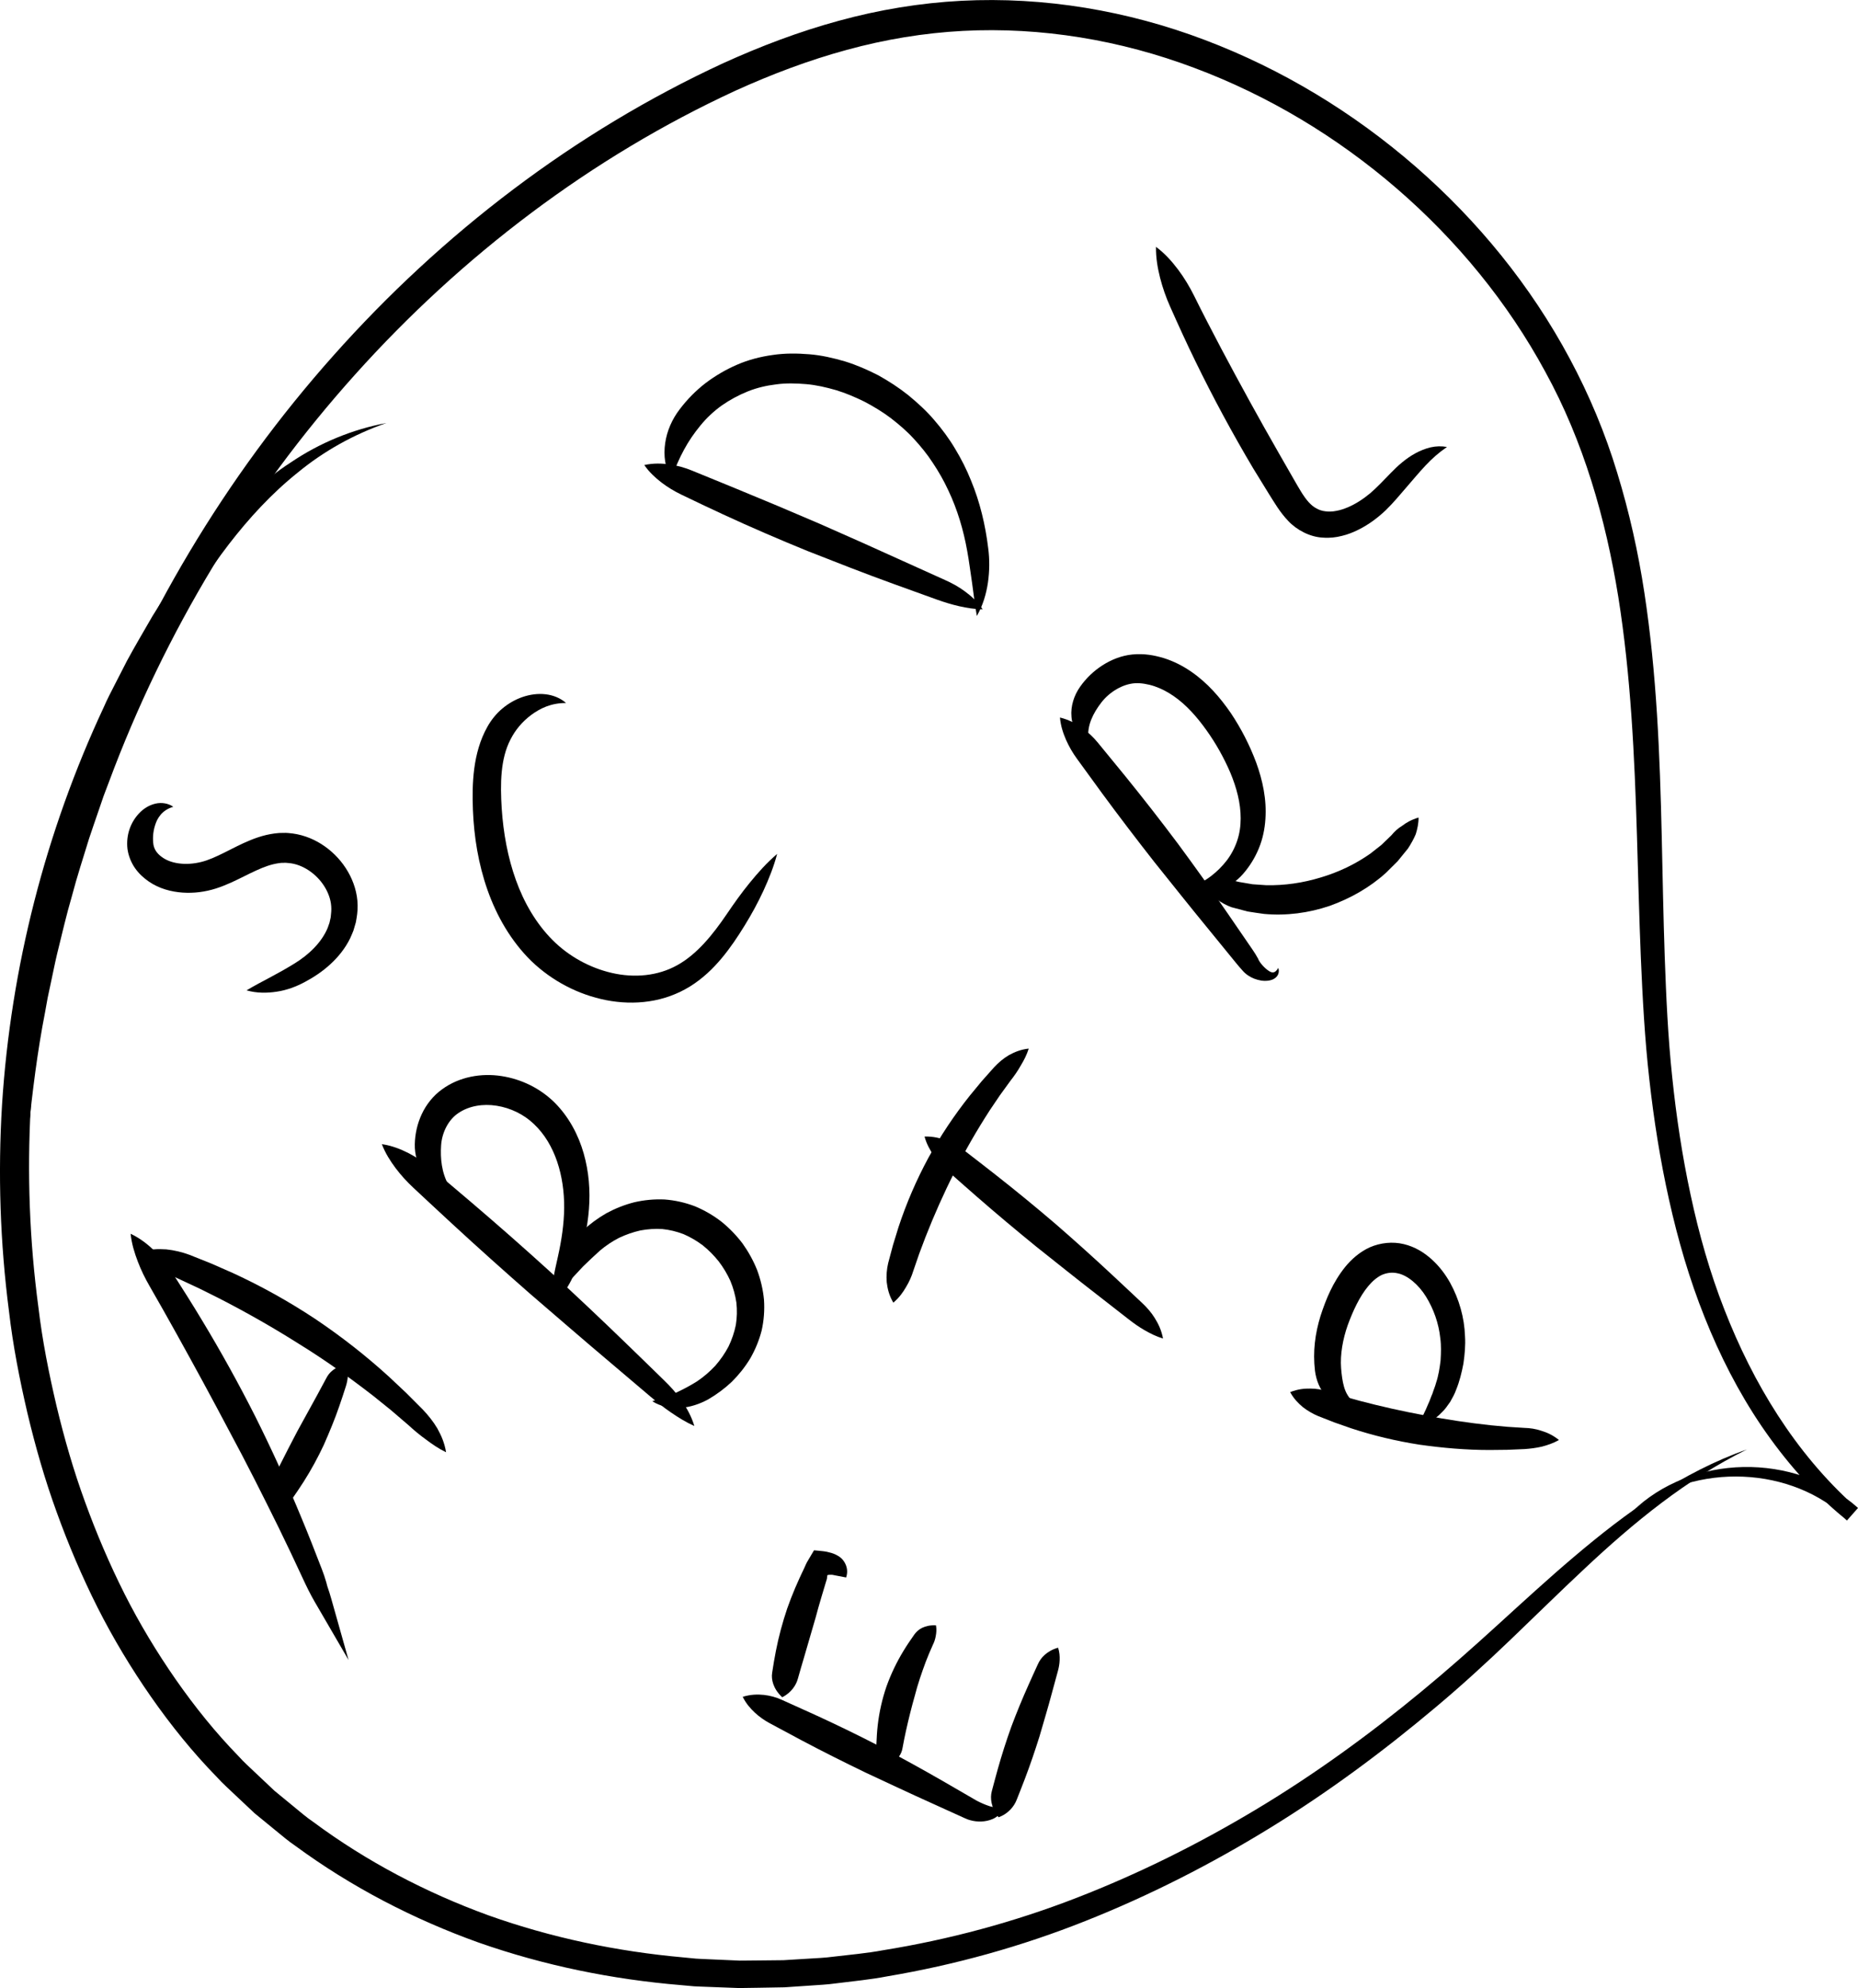
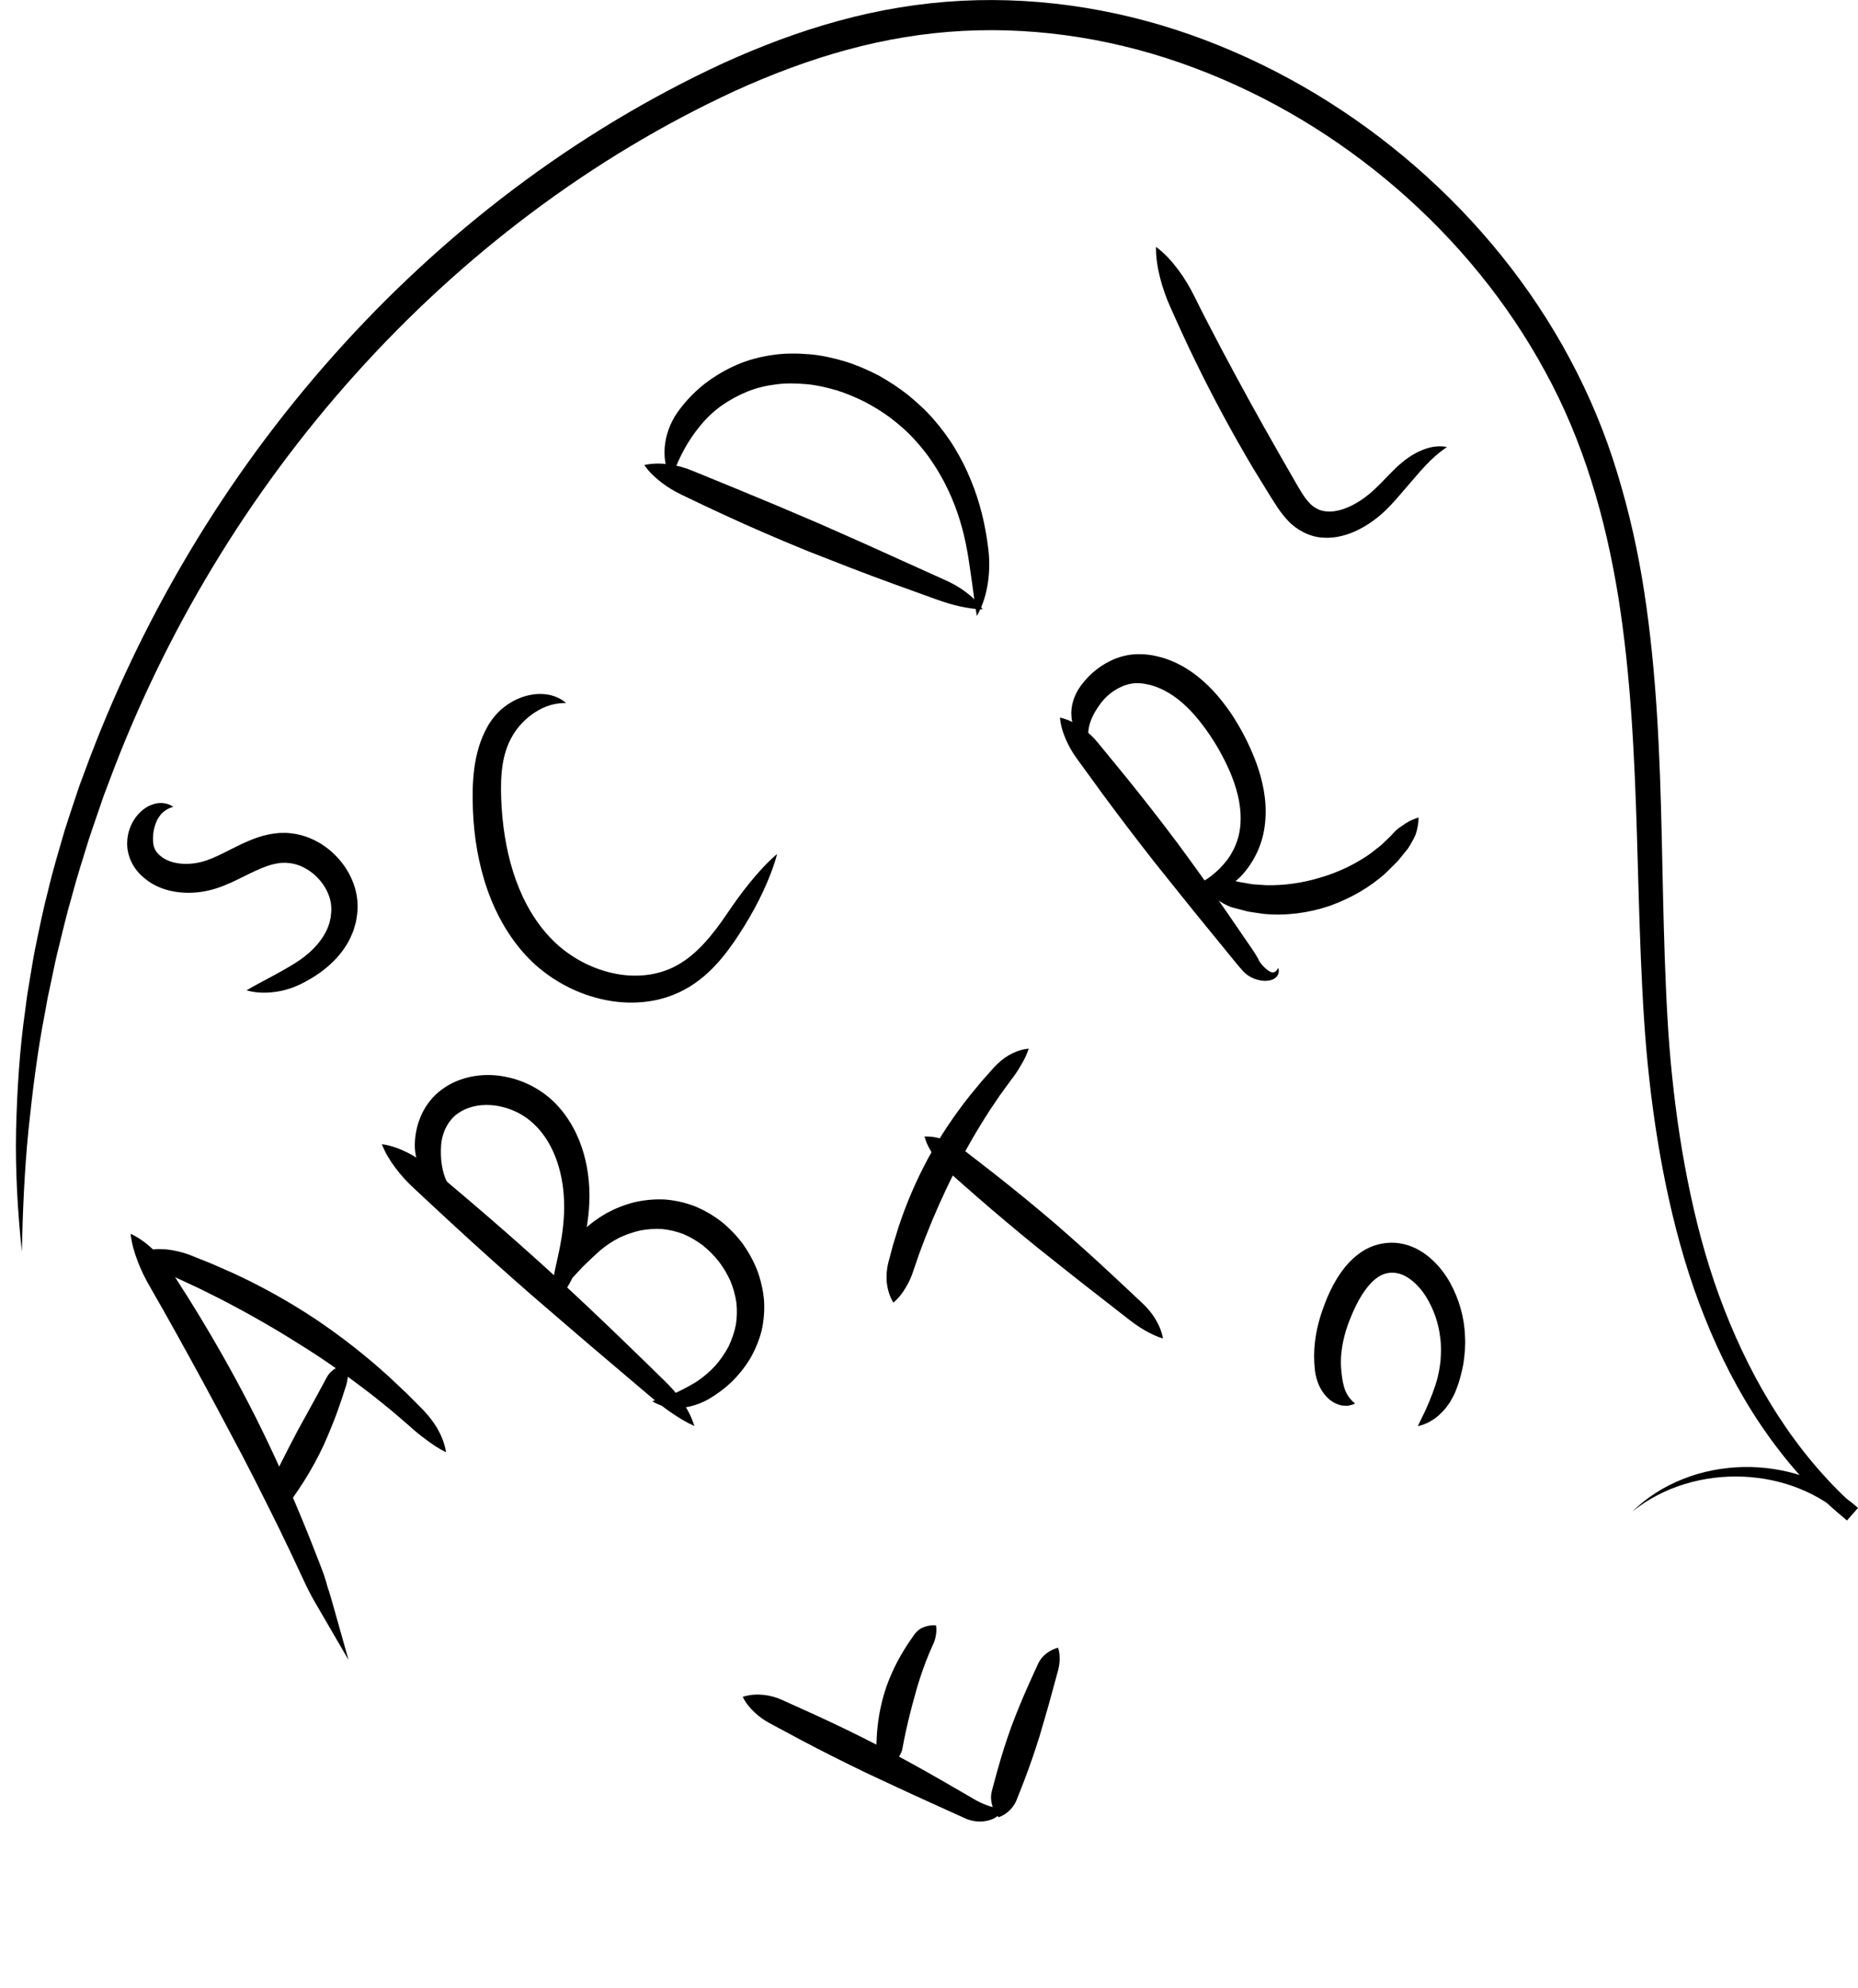
<svg xmlns="http://www.w3.org/2000/svg" id="_Слой_2" data-name="Слой 2" viewBox="0 0 780.78 835.14">
  <g id="_Слой_2-2" data-name="Слой 2">
    <g>
-       <path d="M162.35,177.71c-13.7,4.77-26.27,11.8-37.17,20.76-11.02,8.81-20.57,19.22-29.14,30.33-17.08,22.29-30.48,47.38-42.39,72.9-23.61,51.26-37.39,106.95-40.73,163.19-1.56,28.13-.52,56.39,3.22,84.28,1.65,13.98,4.41,27.79,7.62,41.46,3.27,13.66,7.17,27.17,11.99,40.34,4.78,13.18,10.29,26.09,16.58,38.59,6.31,12.49,13.54,24.48,21.51,35.94,7.98,11.44,16.74,22.34,26.46,32.31,2.31,2.61,4.96,4.88,7.45,7.3l7.59,7.16,8.07,6.63c2.71,2.19,5.31,4.51,8.21,6.45,22.38,16.6,47.36,29.69,73.64,39.25,26.35,9.4,54,15.18,81.92,17.67l5.23,.51c1.75,.13,3.5,.17,5.25,.26l10.51,.46,2.63,.12,2.63-.02,5.26-.05,10.52-.11,10.5-.64c3.5-.22,7.01-.35,10.49-.83,6.97-.84,13.96-1.41,20.88-2.71,27.75-4.47,55.08-11.83,81.37-22.03,26.29-10.19,51.65-22.84,75.88-37.41,24.24-14.56,47.22-31.26,69.05-49.29,10.94-9.01,21.52-18.41,32.05-28,10.53-9.58,21.07-19.28,32.01-28.55,10.94-9.26,22.24-18.19,34.35-25.95,12.07-7.77,24.89-14.43,38.31-19.14-25.51,12.58-47.54,30.67-68.2,50.05-10.38,9.69-20.52,19.69-30.85,29.59-10.33,9.89-20.94,19.62-31.96,28.84-21.99,18.49-45.17,35.66-69.72,50.71-24.54,15.06-50.31,28.2-77.14,38.85-26.82,10.68-54.83,18.48-83.37,23.29-7.11,1.38-14.34,2.04-21.53,2.95-3.59,.51-7.21,.67-10.83,.93l-10.85,.73-10.87,.19-5.44,.08-2.72,.04-2.72-.1-10.87-.41c-1.81-.08-3.63-.11-5.43-.23l-5.42-.49c-28.9-2.4-57.57-8.23-85.02-17.87-27.37-9.8-53.51-23.34-77.04-40.63-3.04-2.03-5.78-4.45-8.63-6.74l-8.48-6.94-7.99-7.51c-2.63-2.54-5.4-4.93-7.84-7.66-10.22-10.45-19.4-21.86-27.75-33.81-8.33-11.96-15.86-24.47-22.43-37.46-6.54-13-12.24-26.39-17.17-40.04-4.97-13.64-8.97-27.61-12.32-41.71-3.28-14.11-6.08-28.35-7.74-42.74C.05,522.09-.91,493.04,.85,464.16c3.68-57.75,18.27-114.74,42.78-167.14,1.43-3.32,3.12-6.52,4.76-9.73l4.95-9.65c3.43-6.36,7.15-12.57,10.74-18.84,7.61-12.34,15.9-24.34,25.52-35.34,4.75-5.53,9.9-10.73,15.27-15.7,5.49-4.84,11.13-9.53,17.31-13.49,12.12-8.22,25.97-13.92,40.19-16.57Z" />
      <path d="M9.19,525.84c-1.79-16.85-2.76-33.87-2.44-50.9,.42-17.01,1.48-34.08,3.9-50.97,.28-2.12,.53-4.24,.84-6.35l1.05-6.32c.73-4.21,1.36-8.44,2.2-12.63,1.73-8.37,3.4-16.76,5.58-25.03,1.95-8.33,4.46-16.51,6.83-24.73,1.27-4.08,2.66-8.13,3.99-12.19l2.03-6.09,2.23-6.01c23.56-64.29,59.18-124.21,104.83-175.39,45.57-51.19,101.16-93.77,163.67-122.68,15.69-7.13,31.91-13.29,48.66-17.84,16.71-4.59,34.04-7.47,51.45-8.38,34.83-1.79,69.86,4.15,102.29,16.46,32.47,12.28,62.54,30.55,88.65,53.28,26.11,22.73,48.34,50.02,64.71,80.61,8.19,15.27,14.93,31.38,19.94,47.95,5.07,16.52,8.83,33.39,11.41,50.38,5.19,33.99,6.51,68.19,7.29,102.12,.39,16.97,.68,33.9,1.26,50.78,.6,16.89,1.36,33.71,3.13,50.42,1.73,16.71,4.23,33.32,7.76,49.7,3.51,16.37,8.06,32.52,14.16,48.05,12.07,30.99,29.71,60.12,54.58,82.47l1.18,1.13-4.07,4.62c-11.33-11.12-27.39-17.28-43.71-17.97-16.31-.71-33.35,3.92-46.69,14.68,24.63-24.12,68.25-25.33,94.89-1.55l-4.66,5.28-1.27-1.12c-13.42-10.97-24.85-24.23-34.59-38.5-9.71-14.31-17.59-29.79-23.95-45.78-6.41-15.99-11.21-32.56-14.94-49.29-3.74-16.74-6.41-33.68-8.3-50.68-1.93-17-2.83-34.07-3.56-51.05-.7-17-1.11-33.97-1.62-50.89-1.03-33.83-2.58-67.57-7.85-100.67-5.34-33.05-14.65-65.4-30.65-94.52-15.8-29.2-37.26-55.29-62.4-77-25.14-21.71-54.05-39.1-85.1-50.71-31-11.69-64.3-17.26-97.24-15.55-16.46,.87-32.78,3.58-48.77,7.96-15.99,4.34-31.58,10.24-46.76,17.12-60.72,28-115.15,69.41-159.88,119.25-44.8,49.86-80.08,108.29-103.47,171.17l-2.23,5.88-2.04,5.95c-1.34,3.97-2.76,7.92-4.06,11.9-2.44,8.02-5.08,15.98-7.2,24.1-2.36,8.05-4.24,16.23-6.25,24.38-.98,4.08-1.76,8.21-2.66,12.31l-1.31,6.16-1.12,6.2c-3.23,16.49-5.26,33.19-7.01,49.94-1.65,16.77-2.35,33.64-2.73,50.59Z" />
      <path d="M54.91,518.29c4.11,1.96,7.3,4.53,10.17,7.31,2.81,2.81,5.28,5.85,7.37,9.12,4.18,6.53,8.35,13.08,12.34,19.73,8.03,13.28,15.55,26.87,22.56,40.72,6.93,13.89,13.37,28.02,19.29,42.36,2.99,7.16,5.81,14.39,8.6,21.62,1.4,3.61,2.51,7.35,3.2,11.25l.12,.68-5.68,1.55c.34-3.72,1.01-7.48,2.58-11.37,1.63,3.44,2.78,6.94,3.78,10.46l7.23,25.61-13.85-23.81-.34-.58c-1.94-3.35-3.63-6.81-5.23-10.3-3.23-6.97-6.51-13.91-9.89-20.81-6.79-13.77-13.68-27.48-20.97-40.97-7.15-13.56-14.48-27.02-21.92-40.42-3.74-6.69-7.47-13.39-11.32-20.02-1.92-3.32-3.63-6.76-5.02-10.42-1.39-3.65-2.59-7.43-3.03-11.7Z" />
      <path d="M59.08,525.89c3.85-1.18,7.38-1.28,10.81-1.05,3.38,.36,6.62,1.14,9.71,2.28l9.18,3.67,9.06,3.98c11.99,5.52,23.56,11.97,34.58,19.26,10.97,7.36,21.4,15.52,31.14,24.4l7.2,6.77,6.97,6.99c2.26,2.39,4.34,4.97,6.06,7.87,1.65,2.97,3.05,6.17,3.66,10.01-3.11-1.51-5.81-3.36-8.39-5.31-2.64-1.89-5.1-3.95-7.45-6.11l-7.28-6.24-7.46-6.01c-10.09-7.83-20.48-15.22-31.32-21.9-10.75-6.8-21.81-13.09-33.11-18.9l-8.53-4.26-8.65-4.04c-2.92-1.25-5.73-2.79-8.42-4.65-2.72-1.8-5.36-3.86-7.75-6.76Z" />
      <path d="M114,634.32c-1.22-2.58-1.53-4.5-1.56-6.21-.02-1.71,.33-3.16,1-4.4,1.28-2.51,2.56-5.04,3.83-7.54,2.52-5.03,5.08-10,7.69-14.96,2.69-4.89,5.39-9.8,8.12-14.77,1.34-2.48,2.69-4.98,4.03-7.47,.63-1.26,1.51-2.43,2.85-3.44,1.32-1.01,2.95-1.92,5.54-2.5,.62,1.76,.73,3.35,.68,4.88-.07,1.53-.38,2.97-.81,4.37-.88,2.78-1.8,5.56-2.76,8.33-1.89,5.55-4.16,10.95-6.52,16.33-2.49,5.31-5.29,10.48-8.44,15.43-1.56,2.48-3.24,4.89-4.9,7.3-.85,1.2-1.95,2.23-3.33,3.06-1.42,.8-3.07,1.45-5.43,1.59Z" />
      <path d="M160.45,480.64c4.38,.65,8.01,2.13,11.4,3.86,3.37,1.76,6.44,3.86,9.25,6.24,5.63,4.76,11.29,9.48,16.89,14.28,11.22,9.56,22.28,19.3,33.19,29.21,10.85,9.97,21.58,20.08,32.16,30.34,5.31,5.11,10.57,10.28,15.86,15.42,2.65,2.56,5.12,5.32,7.27,8.44,2.15,3.12,4.07,6.48,5.31,10.61-3.54-1.58-6.71-3.56-9.78-5.66-3.07-2.1-5.96-4.39-8.77-6.78l-16.86-14.3c-11.27-9.5-22.4-19.17-33.58-28.77-11.08-9.71-22.07-19.54-32.9-29.53-5.43-4.98-10.79-10.04-16.19-15.05-2.7-2.51-5.19-5.24-7.45-8.23-2.24-3.01-4.31-6.22-5.79-10.09Z" />
      <path d="M188.84,498.54c-4.2,.36-8.27-2.14-10.81-5.63-2.59-3.51-3.82-7.93-3.72-12.23,.09-4.31,1.04-8.61,2.91-12.62,1.85-3.99,4.77-7.74,8.53-10.44,7.29-5.35,16.63-6.89,24.99-5.58,8.42,1.29,16.37,5.18,22.48,11.29,5.93,6,9.87,13.52,12.06,21.2,2.2,7.71,2.81,15.64,2.21,23.38-.58,7.69-2.29,15.1-4.41,22.2-1.05,3.56-2.47,6.98-4.4,10.19-1.93,3.21-4.21,6.25-7.47,8.97,0-3.8,.51-7.41,1.1-10.96,.59-3.55,1.36-7,2.14-10.42,1.53-6.84,2.56-13.69,2.63-20.44,.05-6.68-.88-13.34-2.95-19.46-2.07-6.11-5.34-11.65-9.76-15.79-4.19-4.05-9.84-6.78-15.64-7.69-5.8-.93-11.66,.05-16.08,3.06-4.12,2.7-6.94,8.05-7.29,13.64-.18,2.77-.12,5.53,.33,8.32,.46,2.81,1.29,5.65,3.15,9.02Z" />
      <path d="M237.71,539.86c-1.39-4.1-1-8.41,.29-12.38,1.41-3.91,3.77-7.47,6.75-10.38,3.04-2.84,6.4-5.33,10.03-7.42,3.68-1.99,7.61-3.57,11.73-4.62,4.15-.96,8.45-1.38,12.8-1.18,4.34,.33,8.64,1.3,12.7,2.85,4.01,1.66,7.75,3.85,11.14,6.46,3.33,2.69,6.3,5.77,8.88,9.16,2.47,3.46,4.54,7.2,6.13,11.17,1.49,4.01,2.48,8.2,2.89,12.5,.29,4.31-.03,8.67-.98,12.89-1.07,4.18-2.72,8.13-4.82,11.78-2.18,3.6-4.8,6.87-7.74,9.78-3.02,2.84-6.34,5.31-9.89,7.37-3.6,1.98-7.59,3.3-11.69,3.6-4.1,.19-8.28-.54-11.83-2.81,3.62-1.16,6.88-2.27,10.02-3.6,3.1-1.45,6.04-3.01,8.86-4.79,2.77-1.88,5.3-4.05,7.57-6.48,2.18-2.5,4.07-5.21,5.59-8.09,1.41-2.93,2.45-5.98,3.08-9.08,.5-3.12,.57-6.26,.23-9.39-.46-3.13-1.32-6.19-2.54-9.14-1.32-2.91-2.97-5.66-4.91-8.2-2-2.5-4.24-4.76-6.71-6.74-2.52-1.89-5.23-3.47-8.07-4.69-2.88-1.1-5.84-1.82-8.88-2.13-3.06-.19-6.16,.01-9.25,.59-3.07,.69-6.07,1.74-8.96,3.11-2.84,1.47-5.52,3.24-7.97,5.31-2.37,2.15-4.7,4.31-7.09,6.65-2.2,2.36-4.47,4.78-7.38,7.9Z" />
      <path d="M237.91,295.32c-6.36-.03-10.93,2.26-14.72,5.04-3.81,2.88-6.65,6.3-8.66,10.27-4.25,8.16-4.35,18.59-3.7,28.98,.69,10.36,2.55,20.59,5.97,30.1,3.4,9.48,8.51,18.27,15.35,25.14,6.74,6.78,15.61,11.73,24.99,13.87,9.37,2.17,19.31,1.31,27.5-3.28,8.3-4.62,14.89-12.78,20.83-21.53,2.99-4.42,6.11-8.81,9.55-13.02,3.44-4.22,7.09-8.36,11.56-12.18-1.43,5.39-3.48,10.51-5.78,15.51-2.31,5-4.95,9.81-7.84,14.51-2.9,4.71-6.02,9.42-9.74,13.86-3.7,4.42-8.06,8.58-13.26,11.8-5.21,3.23-11.13,5.36-17.16,6.24-6.04,.91-12.16,.66-18.05-.48-11.78-2.32-22.72-8.04-31.45-16.41-8.58-8.42-14.57-18.9-18.43-29.84-3.86-10.97-5.69-22.38-6.14-33.71-.21-5.64-.21-11.36,.56-17.28,.78-5.88,2.37-12.01,5.54-17.63,1.53-2.75,3.75-5.56,6.26-7.63,2.53-2.13,5.41-3.78,8.5-4.85,3.09-1.05,6.41-1.53,9.65-1.15,3.23,.36,6.36,1.64,8.65,3.69Z" />
      <path d="M270.73,195.36c3.96-.86,7.44-.71,10.76-.24,3.32,.49,6.45,1.37,9.41,2.61,5.95,2.44,11.9,4.87,17.85,7.3,11.89,4.87,23.73,9.85,35.52,14.93,11.76,5.16,23.49,10.39,35.19,15.72,5.85,2.64,11.72,5.29,17.58,7.94,2.94,1.3,5.79,2.84,8.46,4.83,2.68,1.98,5.24,4.27,7.44,7.52-3.43-.05-6.68-.6-9.86-1.31-3.18-.72-6.27-1.68-9.31-2.76l-18.22-6.58c-12.15-4.39-24.17-9.11-36.19-13.84-11.96-4.87-23.82-9.99-35.55-15.41-5.87-2.69-11.68-5.51-17.51-8.29-2.91-1.4-5.69-3.08-8.32-5.07-2.61-2.03-5.12-4.3-7.24-7.36Z" />
      <path d="M282.11,201.07c-2.68-4.39-3.33-9.75-2.59-14.88,.73-5.17,2.93-10.11,6.07-14.21,3.12-4.13,6.76-7.84,10.83-10.99,4.09-3.11,8.56-5.73,13.31-7.78,4.72-2.06,9.88-3.39,15-4.09,5.09-.77,10.26-.71,15.35-.3,5.11,.41,10.1,1.57,14.97,2.99,4.86,1.5,9.52,3.53,14.01,5.84,4.42,2.45,8.66,5.2,12.6,8.34,3.88,3.2,7.63,6.58,10.89,10.42,3.29,3.81,6.3,7.85,8.83,12.13,2.58,4.26,4.82,8.7,6.65,13.28,3.79,9.12,6.05,18.75,7.23,28.38,.64,4.82,.58,9.72-.1,14.54-.73,4.81-2.11,9.57-4.66,14.01-.86-4.71-1.36-9.28-2-13.81-.69-4.52-1.23-9-2.04-13.42-1.57-8.85-4.14-17.51-7.95-25.52-1.86-4.02-4.05-7.87-6.49-11.52-2.39-3.69-5.17-7.09-8.11-10.26-2.93-3.21-6.27-6.02-9.69-8.67-3.47-2.6-7.19-4.84-11.01-6.84-3.87-1.9-7.83-3.59-11.92-4.83-4.1-1.17-8.27-2.15-12.48-2.51-4.2-.35-8.44-.48-12.6,.09-4.12,.5-8.09,1.41-11.96,2.96-3.84,1.55-7.53,3.53-10.94,5.91-3.38,2.42-6.42,5.28-9,8.45-2.6,3.16-4.9,6.49-6.86,10.13-2,3.64-3.66,7.53-5.33,12.15Z" />
      <path d="M312.1,712.81c3.36-1.04,6.22-1.08,8.91-.81,2.68,.3,5.16,1,7.46,2.04,4.61,2.08,9.23,4.16,13.83,6.24,9.2,4.21,18.28,8.63,27.27,13.26,8.95,4.7,17.81,9.57,26.58,14.62,4.37,2.53,8.76,5.07,13.14,7.61l.62,.36c.15,.11,.33,.2,.52,.3,.36,.21,.78,.4,1.2,.61,.85,.4,1.79,.82,2.75,1.19,.96,.36,1.93,.73,2.96,.86,.48,.04,1.13,.05,1.71-.35,.35-.18,.54-.48,.85-.83,.23-.35,.43-.75,.65-1.22,.2,.37,.42,.77,.57,1.23,.07,.49,.22,1.01,.1,1.57-.1,1.16-.79,2.2-1.54,2.97-1.56,1.49-3.26,2.04-4.86,2.42-1.62,.35-3.22,.39-4.82,.21-.8-.1-1.6-.24-2.42-.49-.4-.11-.81-.24-1.23-.42-.42-.17-.84-.35-1.08-.46l-13.82-6.27c-9.23-4.14-18.36-8.48-27.53-12.73-9.1-4.39-18.14-8.91-27.07-13.64l-13.36-7.16c-2.22-1.2-4.32-2.66-6.25-4.43-1.92-1.8-3.72-3.84-5.12-6.66Z" />
-       <path d="M328.69,712.97c-2.09-1.97-3.09-3.74-3.71-5.44-.59-1.7-.75-3.31-.5-4.83,.47-3.05,.95-6.1,1.56-9.12,1.18-6.06,2.79-12.03,4.76-17.87,1.03-2.91,2.14-5.79,3.35-8.63,.6-1.42,1.22-2.83,1.87-4.23l.98-2.1c.37-.78,.56-1.1,1.23-2.63,.29-.62,.56-1.28,.87-1.85l.96-1.63,1.88-3.17,.12-.19c.06-.04,.16,0,.23,0l.49,.04,.97,.09,1.88,.19c1.24,.12,2.49,.39,3.71,.75,1.22,.35,2.41,.94,3.45,1.64,.56,.38,.88,.71,1.21,1.08,.33,.37,.62,.77,.88,1.21,1.02,1.71,1.53,3.9,.69,6.38-1.88-.36-3.18-.6-4.38-.83-.31-.06-.61-.12-.9-.18-.29-.06-.62-.13-.72-.11-.3,.01-.54,0-.77,0-.45,0-.88,.01-1.15,.22-.08,.49-.13,.9-.14,1.25,.1-.08-.26,.99-.45,1.62l-.64,2.14-1.28,4.27c-.85,2.85-1.66,5.71-2.42,8.58-1.66,5.7-3.31,11.37-4.97,17.07-.81,2.85-1.71,5.68-2.48,8.55-.4,1.43-1.07,2.79-2.09,4.1-1.04,1.29-2.32,2.55-4.47,3.64Z" />
      <path d="M373.87,741.54c-2.36-1.43-3.59-2.88-4.47-4.32-.8-1.43-1.16-2.86-1.13-4.24,.12-2.76,.26-5.53,.58-8.28,.63-5.51,1.86-10.96,3.66-16.21,1.87-5.23,4.28-10.26,7.16-14.99,1.43-2.37,3-4.65,4.58-6.9,.81-1.11,1.85-2.09,3.29-2.79,1.48-.68,3.23-1.16,5.79-1.03,.29,1.76,.15,3.19-.11,4.53-.23,1.36-.67,2.57-1.23,3.71-1.05,2.32-2.04,4.66-2.95,7.03-1.76,4.75-3.4,9.51-4.64,14.38-1.37,4.82-2.57,9.66-3.66,14.53-.51,2.44-1.06,4.89-1.48,7.36-.19,1.24-.67,2.44-1.51,3.64-.82,1.2-1.91,2.39-3.88,3.59Z" />
      <path d="M419.63,763.42c-1.79-2.3-2.53-4.22-2.93-6.03-.37-1.8-.32-3.45,.09-4.97,.83-3.04,1.6-6.11,2.47-9.14,1.7-6.07,3.62-12.07,5.75-17.99,2.21-5.89,4.61-11.72,7.19-17.48,1.27-2.89,2.61-5.75,3.91-8.63,.64-1.44,1.54-2.8,2.89-3.99,1.35-1.19,3.01-2.28,5.64-3.02,.61,1.88,.71,3.58,.65,5.23-.06,1.65-.35,3.21-.78,4.73l-2.49,9.13c-1.62,6.1-3.45,12.12-5.2,18.18-1.89,6.01-3.91,11.96-6.15,17.84-1.1,2.95-2.3,5.86-3.44,8.8-.58,1.46-1.43,2.83-2.62,4.08-1.21,1.24-2.68,2.39-4.98,3.25Z" />
      <path d="M388.51,477.44c3.67-.1,6.62,.65,9.34,1.67,2.7,1.05,5.11,2.43,7.27,4.11,4.33,3.36,8.69,6.68,12.98,10.07,8.62,6.76,17.08,13.7,25.4,20.81,8.26,7.17,16.4,14.5,24.41,21.97,4.02,3.72,7.99,7.5,11.99,11.24,2,1.87,3.84,3.93,5.36,6.38,1.52,2.44,2.82,5.13,3.47,8.6-2.86-.86-5.37-2.12-7.78-3.51-2.41-1.39-4.65-2.98-6.8-4.67l-12.96-10.1c-8.67-6.69-17.19-13.56-25.78-20.36-8.49-6.91-16.88-13.94-25.12-21.13-4.14-3.58-8.21-7.24-12.31-10.86-2.05-1.81-3.91-3.85-5.54-6.16-1.61-2.33-3.05-4.86-3.93-8.06Z" />
      <path d="M375.41,547.24c-1.79-3.02-2.46-5.86-2.79-8.64-.21-2.75,.01-5.41,.61-7.97l2.03-7.61,2.32-7.54c3.29-9.99,7.48-19.7,12.48-28.97,5.07-9.23,10.92-18.03,17.47-26.24l5.01-6.07,5.22-5.87c1.79-1.91,3.79-3.64,6.14-5.04,2.41-1.34,5.05-2.44,8.4-2.79-.85,2.7-2.07,5.01-3.4,7.2-1.27,2.25-2.71,4.31-4.27,6.29l-4.43,6.1-4.22,6.24c-5.44,8.43-10.5,17.09-14.88,26.07-4.51,8.91-8.56,18.02-12.2,27.31l-2.64,7-2.44,7.08c-.73,2.39-1.75,4.69-3.11,6.92-1.3,2.25-2.87,4.45-5.31,6.51Z" />
      <path d="M445.43,301.42c3.77,.92,6.65,2.52,9.25,4.33,2.57,1.83,4.79,3.93,6.69,6.26,3.82,4.66,7.64,9.33,11.46,13.99,7.59,9.36,15,18.86,22.22,28.5,7.16,9.69,14.16,19.5,21,29.43,3.41,4.96,6.82,9.94,10.23,14.91,.86,1.24,1.66,2.52,2.39,3.86,.28,.78,.85,1.64,1.65,2.59,.79,.91,1.75,1.85,2.83,2.55,.56,.35,1.14,.71,1.9,.63,.8-.06,1.61-.88,2.11-1.9,.32,.91,.44,2.38-.61,3.63-.51,.6-1.11,.97-1.74,1.27-.56,.22-1.2,.41-1.73,.47-2.24,.31-4.1-.12-5.93-.78-1.78-.69-3.61-1.8-5.05-3.5-1.02-1.12-1.99-2.27-2.94-3.44l-11.43-14.01c-7.66-9.31-15.14-18.76-22.69-28.15-7.43-9.48-14.74-19.05-21.88-28.76l-10.63-14.61c-1.77-2.44-3.3-5.05-4.55-7.88-1.23-2.84-2.25-5.85-2.56-9.39Z" />
      <path d="M457.31,311.36c-3.99-1.38-6.69-5.67-7.05-10.2-.42-4.55,1.11-9.08,3.61-12.64,2.52-3.59,5.69-6.63,9.38-9.01,3.69-2.36,7.96-4.12,12.64-4.58,4.87-.45,9.05,.28,13.24,1.55,4.14,1.3,7.98,3.29,11.43,5.66,6.92,4.76,12.22,10.95,16.67,17.41,4.38,6.57,7.87,13.36,10.65,20.78,2.69,7.39,4.47,15.5,3.87,23.81-.26,4.08-1.14,8.38-2.77,12.28-1.6,3.9-3.82,7.49-6.57,10.65-2.75,3.14-6.34,5.69-10.4,6.87-4.01,1.2-8.52,1.06-12-1.17,3.45-1.22,6.3-2.77,8.84-4.69,2.52-1.92,4.75-4.15,6.69-6.65,1.91-2.52,3.41-5.38,4.39-8.36,1-2.99,1.42-6.02,1.43-9.28,.02-6.44-1.73-12.94-4.34-19.19-2.65-6.22-6.15-12.45-10.11-17.95-3.94-5.52-8.44-10.59-13.61-14.17-2.57-1.79-5.28-3.22-8.08-4.17-2.74-.94-5.9-1.46-8.25-1.3-5.14,.32-10.71,3.62-14.16,8.1-1.72,2.24-3.18,4.55-4.2,7.07-1.02,2.52-1.61,5.31-1.27,9.22Z" />
      <path d="M506.82,371.46c3.16-1.17,5.54-1.49,7.7-1.5,2.25-.2,4.22-.04,6.07,.52l5.73,.98,5.79,.4c7.73,.16,15.47-.98,22.86-3.24,7.42-2.19,14.53-5.55,20.91-10.05l4.61-3.62,4.23-4.08c1.23-1.52,2.68-2.87,4.59-4.03,1.71-1.3,3.74-2.47,6.8-3.41,.03,2.42-.48,4.72-1.16,6.96-.88,2.11-2.03,4.12-3.28,6.05l-4.34,5.34-4.89,4.86c-6.83,6.19-15.01,10.81-23.73,13.92-8.77,2.97-18.19,4.22-27.52,3.36-2.32-.3-4.64-.66-6.95-1.03l-6.8-1.8c-2.2-.83-4.31-1.97-6.2-3.41-1.79-1.69-3.41-3.62-4.44-6.22Z" />
-       <path d="M542.16,584.8c3.23-1.26,5.93-1.53,8.48-1.48,2.56,0,4.92,.41,7.14,1.18l6.74,2.06,6.78,1.88c9.07,2.39,18.19,4.43,27.38,6.12,9.18,1.77,18.44,3.16,27.79,4.17l7.03,.65,7.06,.45c2.36,.06,4.72,.39,7.12,1.2,2.4,.73,4.84,1.8,7.43,3.88-2.32,1.34-4.72,2.14-7.13,2.78-2.42,.56-4.86,.87-7.31,1.04l-7.35,.31-7.37,.08c-9.84,0-19.68-.86-29.45-2.24-9.75-1.52-19.4-3.81-28.78-6.9l-6.99-2.45-6.89-2.7c-2.27-.97-4.43-2.22-6.43-3.79-1.96-1.66-3.81-3.56-5.24-6.24Z" />
      <path d="M569.48,589.62c-.88,.38-1.86,.69-2.9,.89-.97,.04-2.07,.05-3.11-.17-2.06-.51-4.1-1.64-5.65-3.21-3.19-3.16-4.74-7.39-5.24-11.33-.94-8,.05-15.6,2.34-23.01,2.31-7.09,5.15-14.09,10.38-20.6,2.63-3.19,6.01-6.26,10.39-8.24,4.41-1.91,9.52-2.46,14.23-1.32,4.72,1.12,8.66,3.61,11.79,6.47,3.16,2.87,5.65,6.18,7.63,9.7,3.84,6.98,6.03,14.74,6.29,22.48,.26,3.87-.12,7.72-.66,11.51-.72,3.76-1.61,7.49-3.07,11.03-.61,1.8-1.6,3.47-2.52,5.12-1.12,1.57-2.15,3.16-3.59,4.47-2.62,2.76-6.07,4.82-9.97,5.71,1.47-3.32,3.1-6.15,4.3-9.22,.72-1.45,1.17-3.03,1.83-4.47,.47-1.54,1.13-2.99,1.53-4.54,1.01-3.02,1.5-6.19,1.88-9.33,.2-3.16,.31-6.34-.12-9.45-.66-6.25-2.8-12.2-5.96-17.36-3.09-5.01-7.83-9.16-12.21-9.91-2.13-.45-4.34-.15-6.34,.71-2.01,.94-3.99,2.6-5.79,4.77-3.61,4.34-6.41,10.37-8.61,16.41-2.03,5.77-3.21,12.23-2.77,17.99,.23,2.87,.56,5.49,1.23,7.83,.67,2.32,1.76,4.64,4.66,7.09Z" />
      <path d="M485.76,103.68c3.92,2.92,6.8,6.25,9.39,9.68,2.57,3.45,4.73,7.07,6.6,10.81,3.71,7.51,7.58,14.93,11.48,22.34,7.84,14.78,15.89,29.44,24.21,43.94l6.24,10.88c2.13,3.69,4.05,7.16,6.15,9.5,1.06,1.18,2.1,2.09,3.29,2.7,1.16,.69,2.44,1.1,3.86,1.26,1.4,.2,2.95,.14,4.55-.18,1.6-.27,3.25-.82,4.89-1.51,3.28-1.39,6.46-3.47,9.36-5.88,2.82-2.41,5.74-5.52,8.68-8.55,2.95-3.05,6.3-6.06,10.33-8.25,2-1.1,4.17-1.97,6.41-2.5,2.25-.51,4.62-.58,6.86-.15-3.47,2.37-6.32,4.91-9.02,7.79-2.69,2.87-5.26,5.95-7.98,9.1-2.76,3.17-5.39,6.43-8.76,9.71-3.37,3.18-7.12,6-11.45,8.15-2.16,1.08-4.46,2.01-6.96,2.6-2.47,.63-5.14,.95-7.89,.73-5.51-.22-11.14-3.23-14.67-7.03-3.62-3.8-5.82-7.76-8.05-11.25l-6.67-10.84c-8.67-14.6-16.75-29.55-24.19-44.81-3.73-7.62-7.25-15.35-10.7-23.11-1.73-3.87-3.14-7.89-4.21-12.05-1.05-4.17-1.8-8.46-1.73-13.07Z" />
      <path d="M72.8,338.92c-2.49,.73-4.2,2.01-5.32,3.37-1.13,1.36-1.83,2.8-2.29,4.32-.97,2.96-1.08,5.99-.68,8.41,.27,1.22,.72,2.13,1.39,3.01,.82,1.06,1.88,1.89,3.04,2.61,2.33,1.43,5.36,2.15,8.5,2.25,3.15,.1,6.44-.44,9.45-1.48,3.15-1.09,6.45-2.76,9.96-4.54,3.52-1.78,7.3-3.7,11.65-5.15,2.17-.72,4.5-1.28,6.91-1.6l1.83-.19,1.92-.04c1.29-.06,2.54,.1,3.8,.24,5.03,.68,9.69,2.67,13.62,5.48,3.94,2.81,7.24,6.42,9.66,10.61,2.41,4.18,3.96,9,4.04,14.01,.07,2.54-.31,4.9-.75,7.25l-1.01,3.45c-.41,1.12-.93,2.19-1.4,3.28-2.09,4.26-5.05,7.88-8.32,10.87-3.28,3.02-6.91,5.41-10.64,7.41-3.73,2.01-7.7,3.48-11.85,4.09-4.13,.63-8.38,.67-12.7-.55,3.5-2.1,6.95-3.86,10.31-5.67,3.37-1.78,6.62-3.63,9.74-5.55,6.26-3.81,11.49-8.98,13.99-14.9,.25-.76,.57-1.49,.8-2.25l.52-2.31c.17-1.57,.35-3.16,.22-4.61-.19-2.96-1.3-5.91-2.97-8.53-3.33-5.23-9.15-9.19-14.89-9.66-.71-.05-1.42-.17-2.12-.09l-1.05,.02-1.12,.14c-1.5,.23-3.04,.59-4.62,1.13-3.16,1.07-6.46,2.69-9.99,4.45-3.55,1.75-7.33,3.64-11.72,5.05-4.52,1.43-9.22,2.04-14.02,1.71-4.76-.34-9.77-1.63-14.17-4.65-2.17-1.5-4.2-3.36-5.75-5.58-1.71-2.42-2.84-5.37-3.21-8.18-.63-5.65,1.22-10.97,4.85-14.85,1.79-1.92,4.19-3.49,6.9-4.1,2.69-.64,5.55-.08,7.5,1.32Z" />
    </g>
  </g>
</svg>